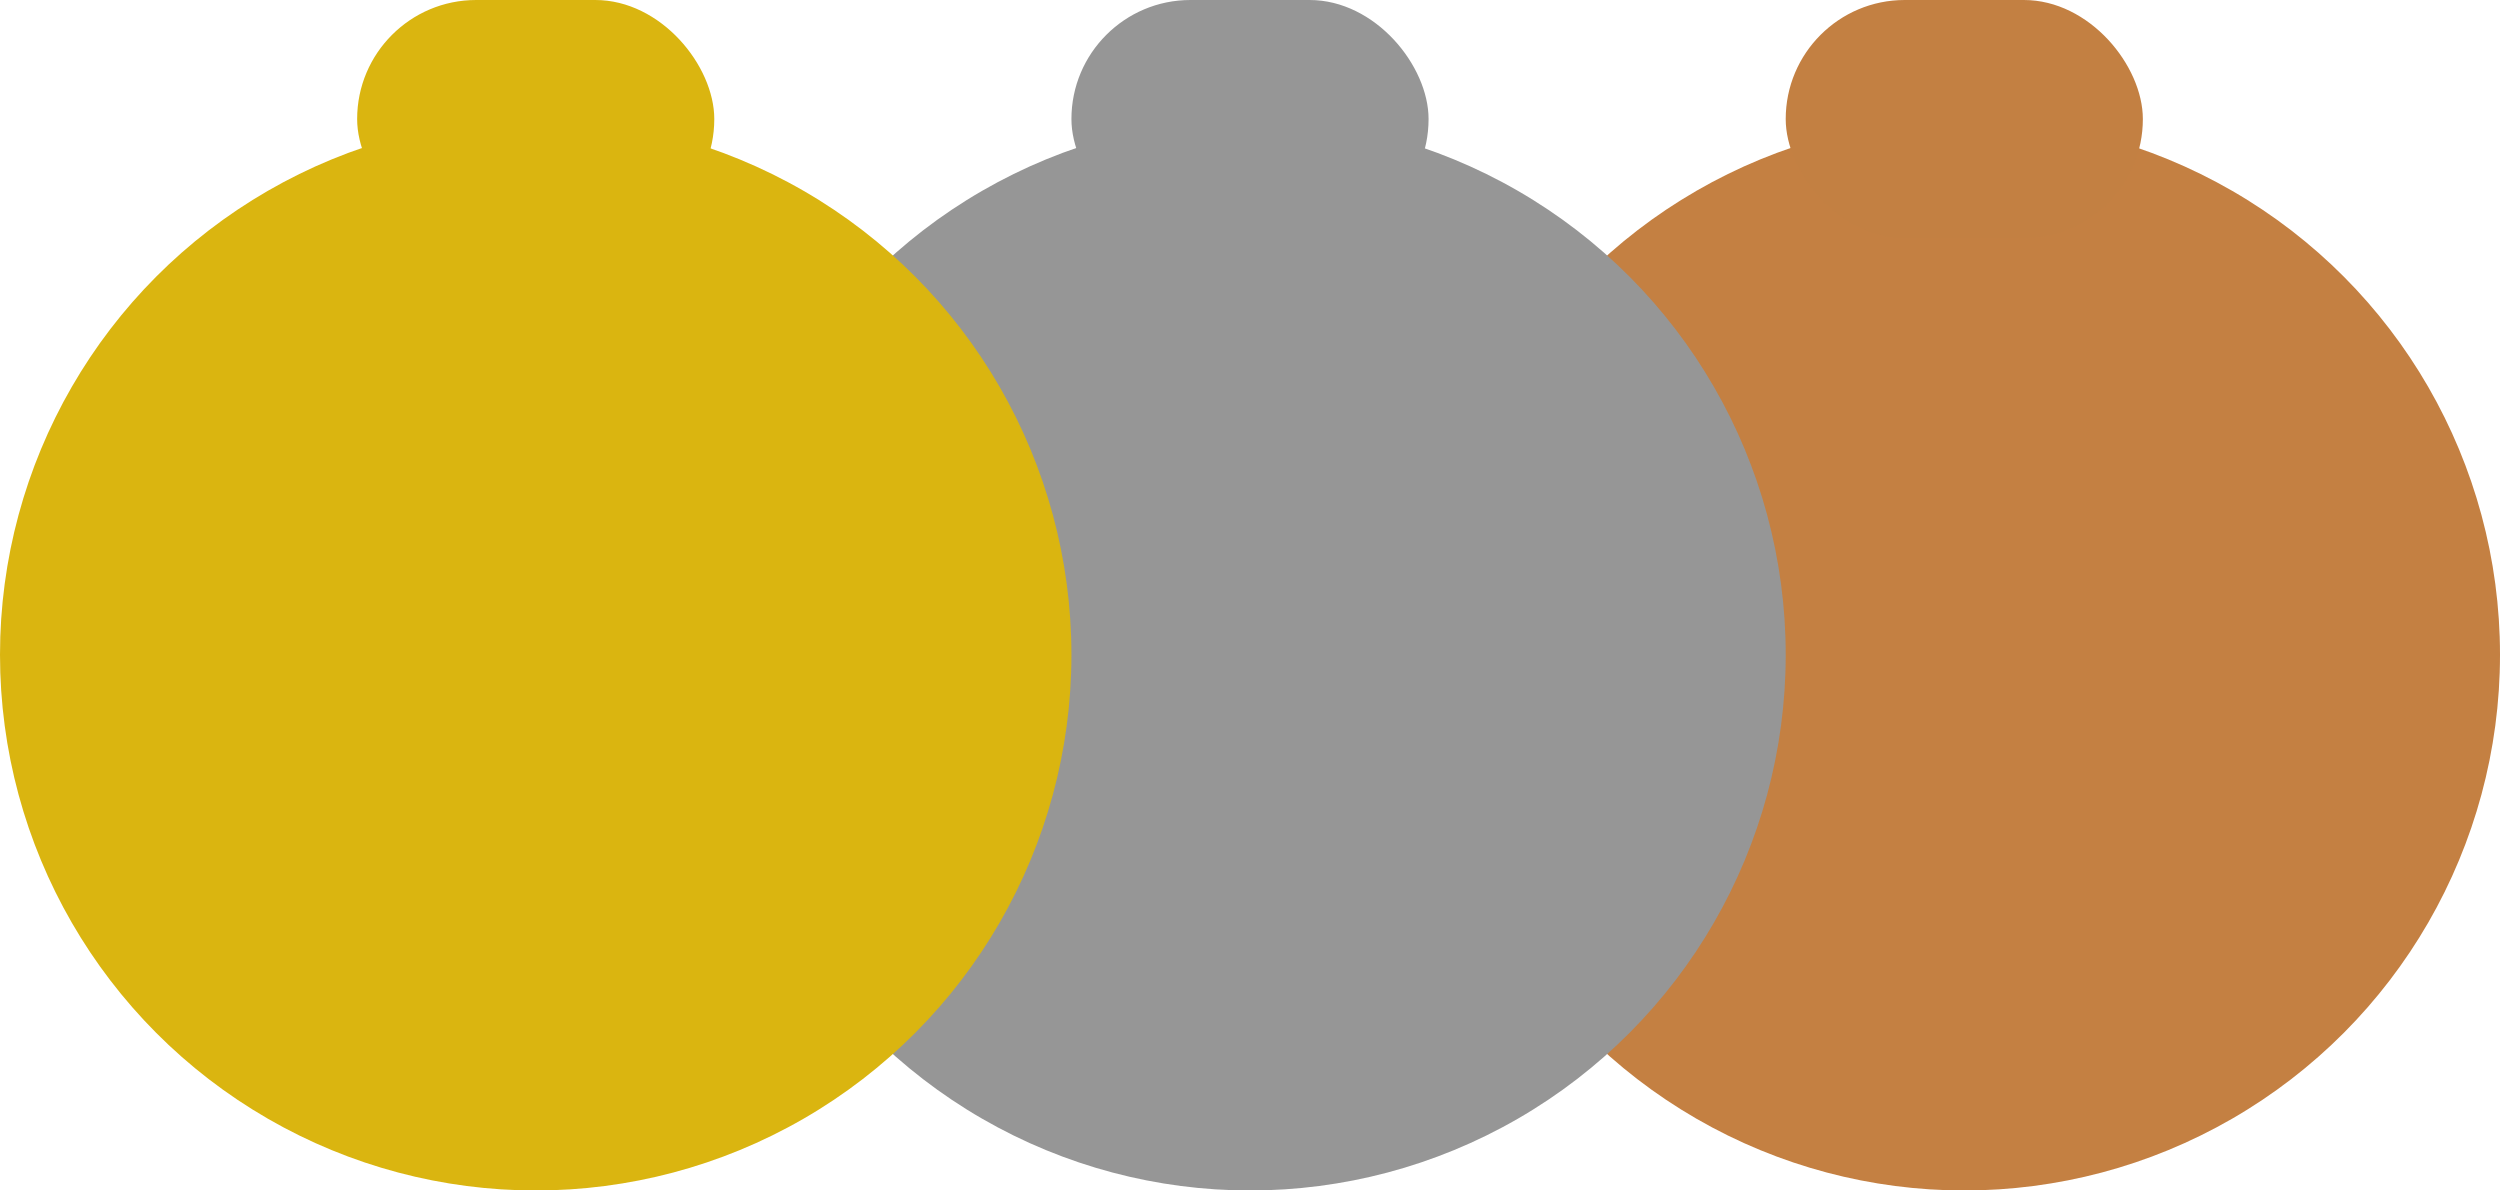
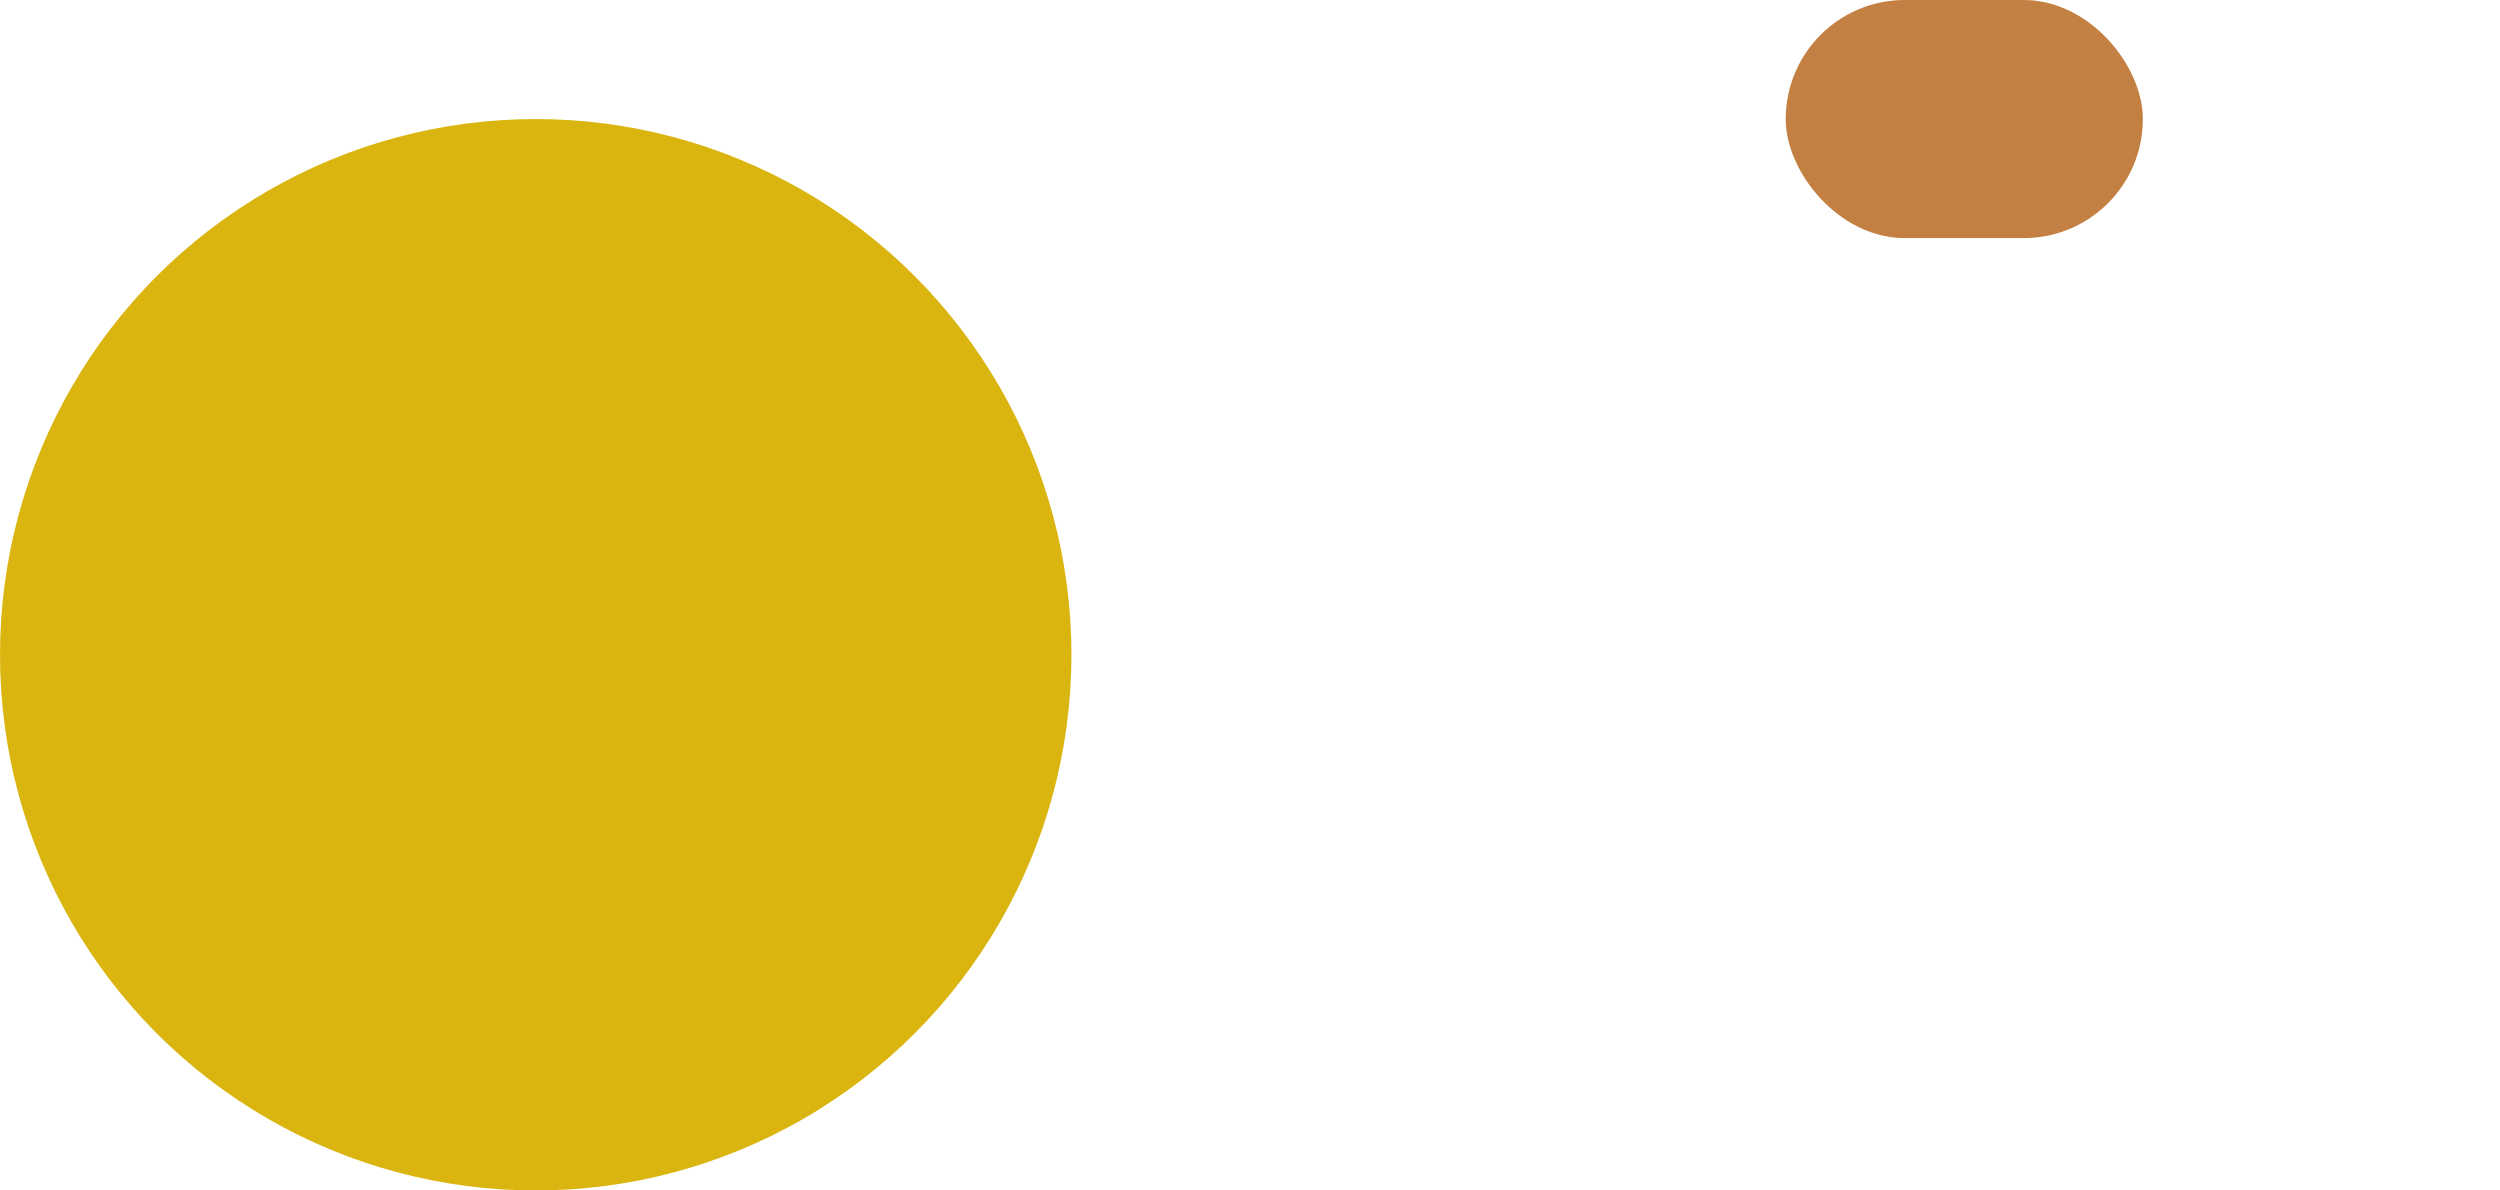
<svg xmlns="http://www.w3.org/2000/svg" width="21" height="10" viewBox="0 0 21 10" fill="none">
-   <circle cx="16.5" cy="5.5" r="4.5" fill="#C48042" />
  <rect x="15" width="3" height="2" rx="1" fill="#C38042" />
-   <circle cx="10.5" cy="5.5" r="4.5" fill="#969696" />
-   <rect x="9" width="3" height="2" rx="1" fill="#969696" />
  <circle cx="4.5" cy="5.5" r="4.5" fill="#DAB510" />
-   <rect x="3" width="3" height="2" rx="1" fill="#DAB510" />
</svg>